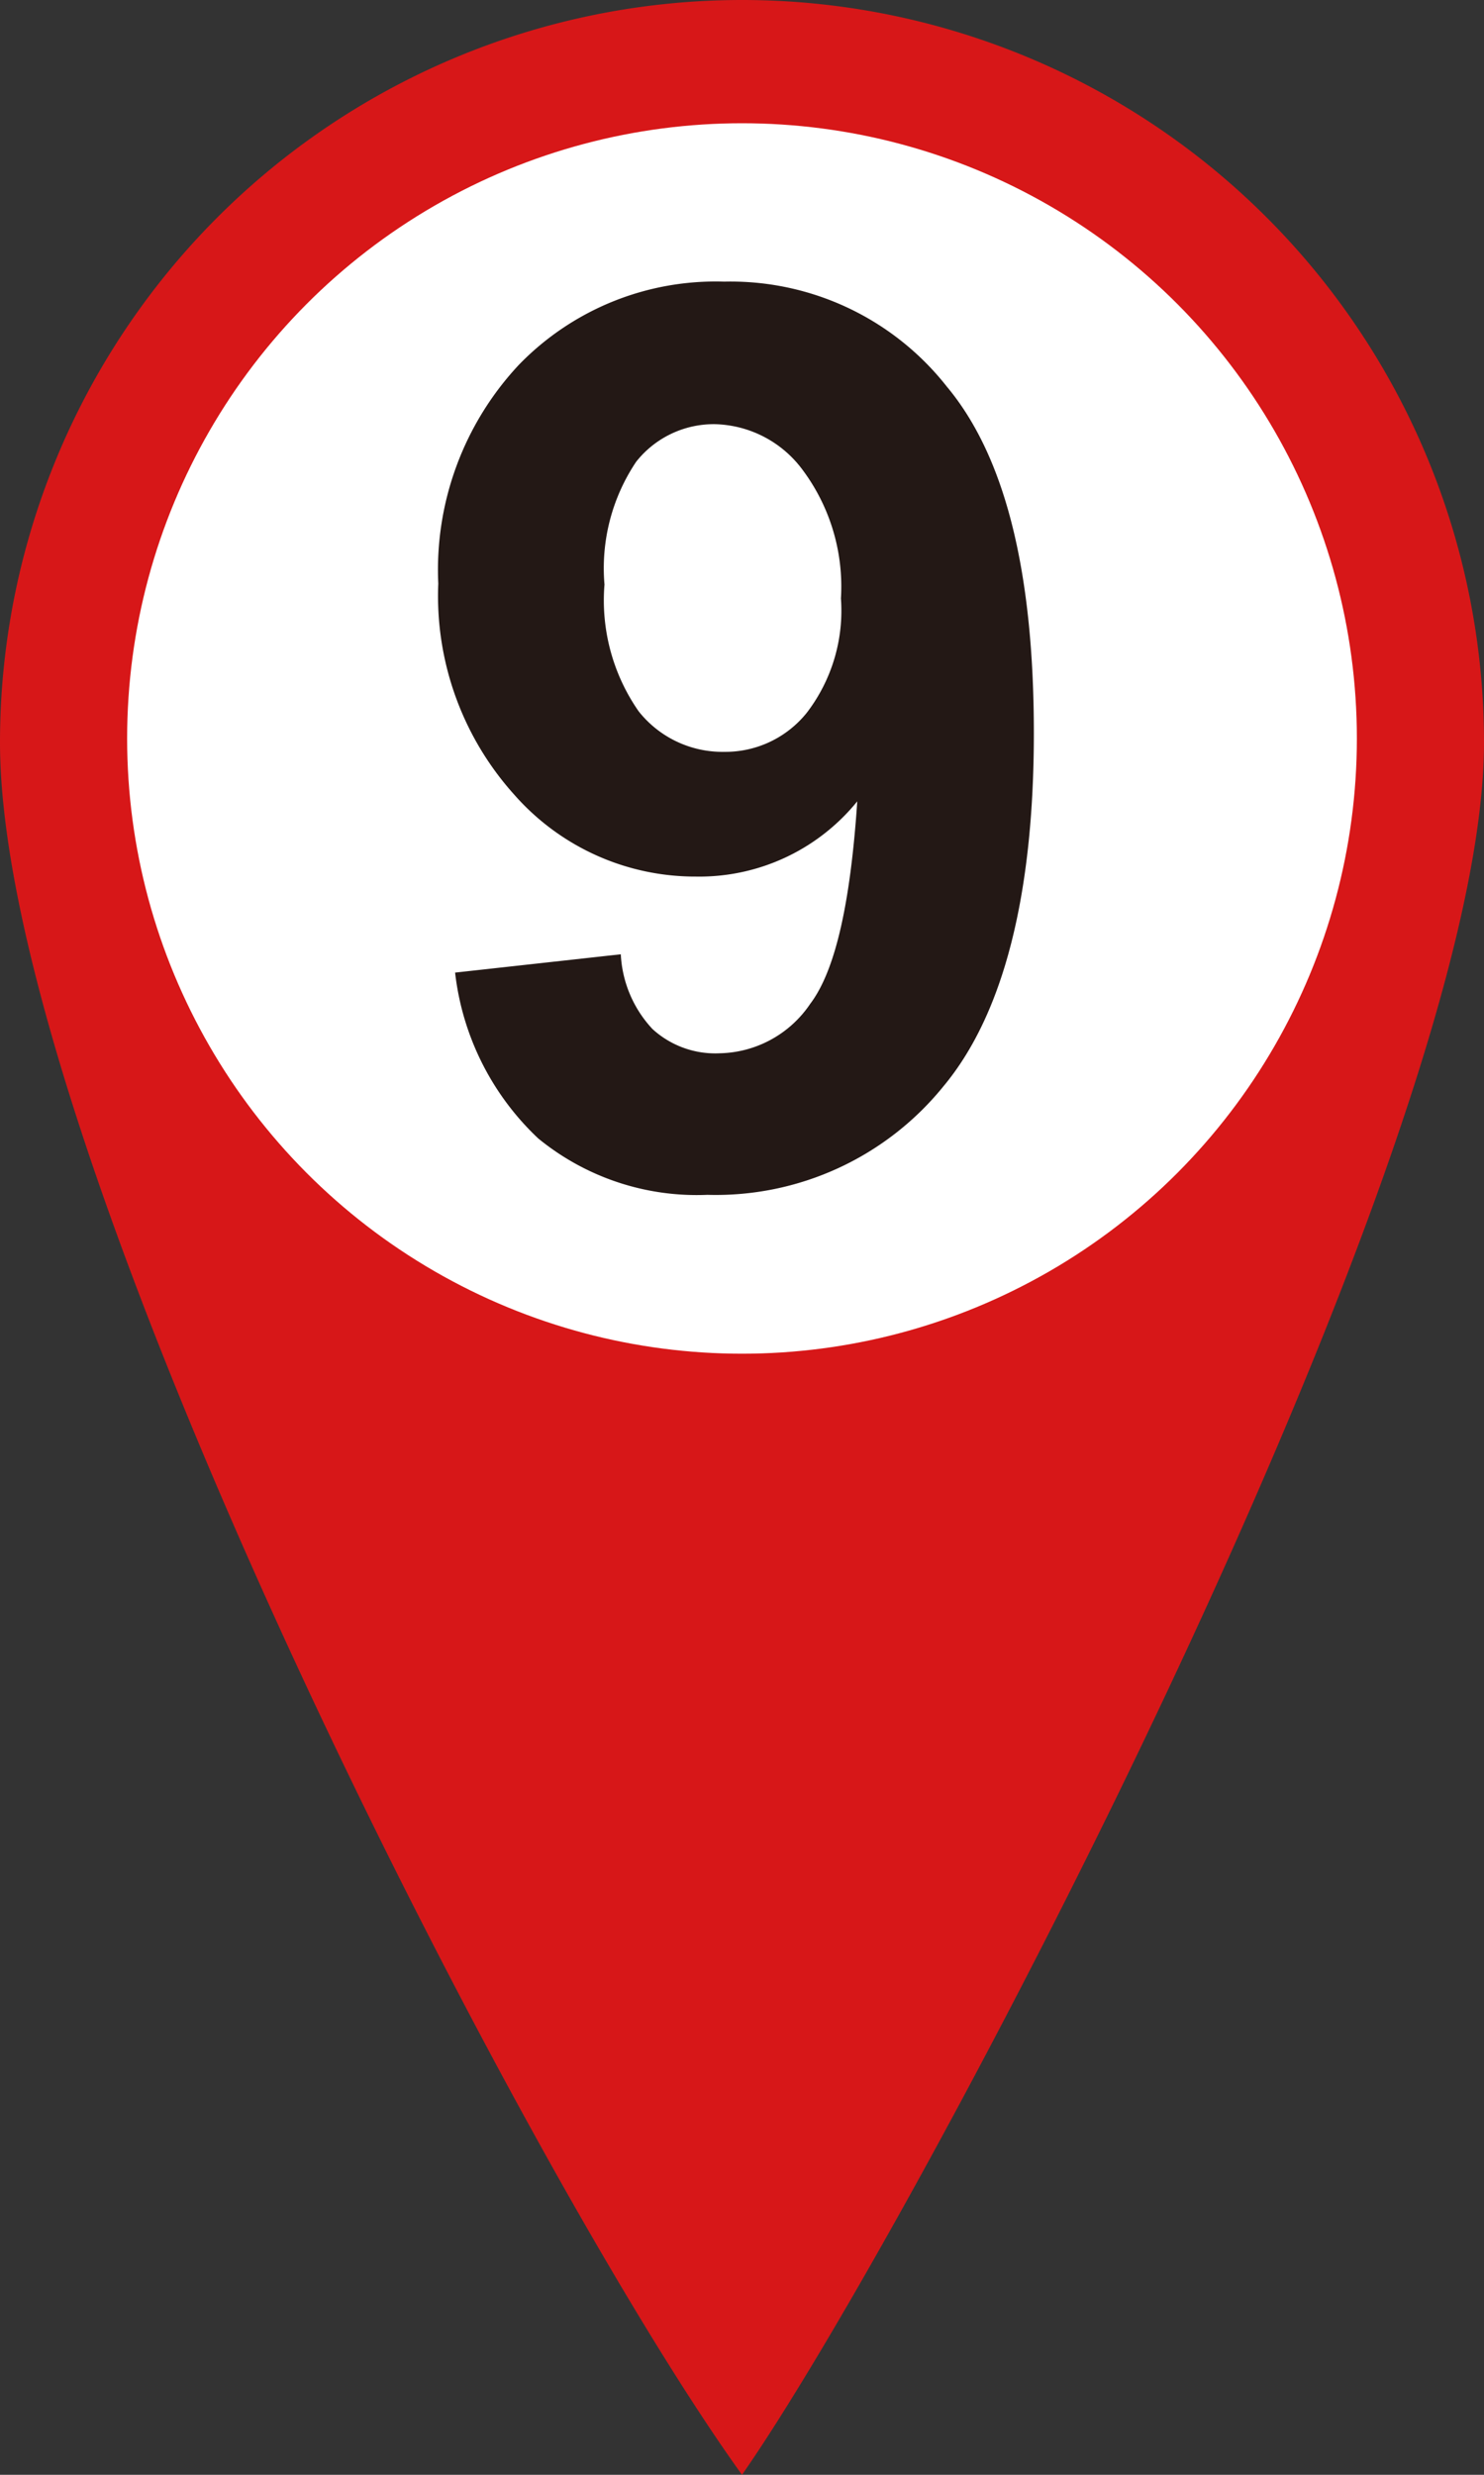
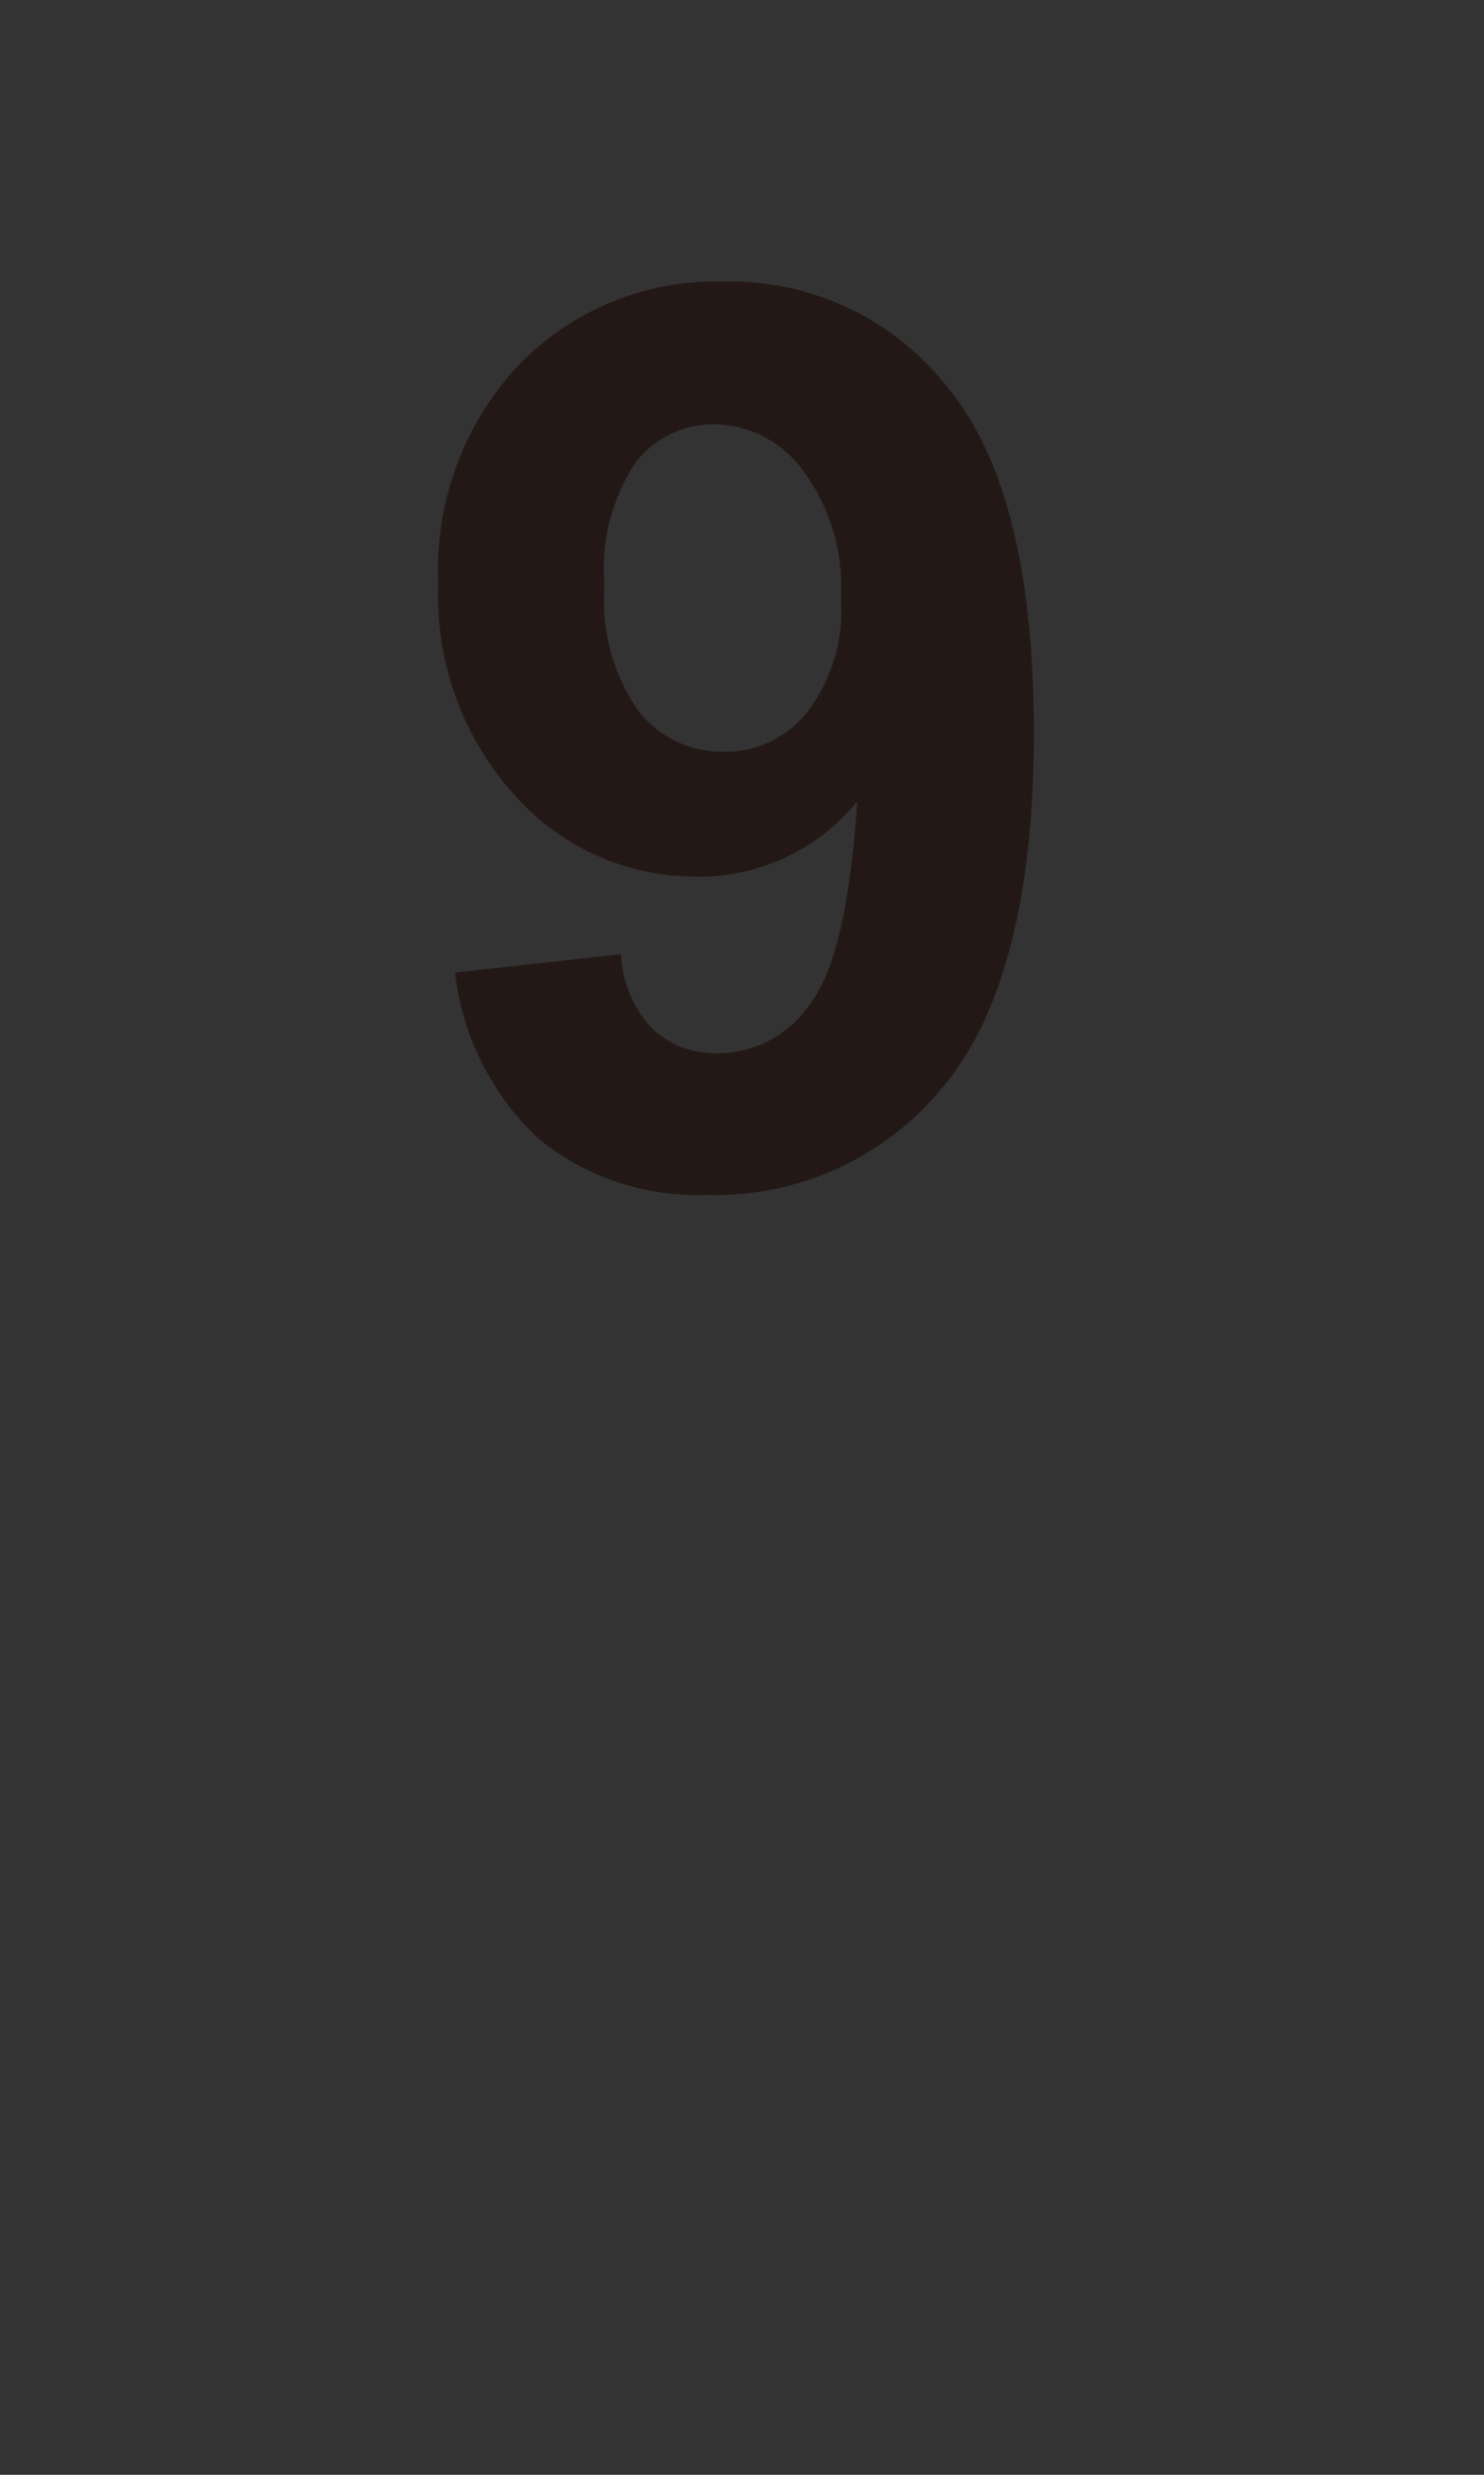
<svg xmlns="http://www.w3.org/2000/svg" viewBox="0 0 30 50" width="30px" height="50px">
  <rect x="0" y="0" width="30" height="50" fill="#333333" stroke="none" />
  <defs>
    <style>.cls-1{fill:#d71718;}.cls-2{fill:#fff;}.cls-3{fill:#231815;}</style>
  </defs>
  <g id="レイヤー_2" data-name="レイヤー 2">
    <g id="レイヤー_1-2" data-name="レイヤー 1">
-       <path class="cls-1" d="M30,15c0,8.28-11.56,30.08-15,35C10.57,43.85,0,23.28,0,15a15,15,0,0,1,30,0Z" />
-       <circle class="cls-2" cx="15" cy="14.92" r="12.43" />
      <path class="cls-3" d="M9.2,19.65l3.35-.37a2.38,2.38,0,0,0,.64,1.51,1.88,1.88,0,0,0,1.36.49,2.26,2.26,0,0,0,1.83-1c.5-.66.81-2,.95-4.09a4.11,4.11,0,0,1-3.26,1.52,4.87,4.87,0,0,1-3.67-1.65,6,6,0,0,1-1.54-4.27,6.06,6.06,0,0,1,1.63-4.42,5.54,5.54,0,0,1,4.15-1.68,5.56,5.56,0,0,1,4.5,2.12c1.18,1.41,1.76,3.74,1.76,7s-.61,5.68-1.83,7.14a5.92,5.92,0,0,1-4.77,2.19A5.06,5.06,0,0,1,10.88,23,5.45,5.45,0,0,1,9.2,19.65ZM17,12.09a3.94,3.94,0,0,0-.77-2.59,2.27,2.27,0,0,0-1.78-.93,2,2,0,0,0-1.59.76,3.86,3.86,0,0,0-.64,2.48,3.92,3.92,0,0,0,.69,2.56,2.16,2.16,0,0,0,1.73.82,2.11,2.11,0,0,0,1.67-.79A3.39,3.39,0,0,0,17,12.09Z" />
    </g>
  </g>
</svg>